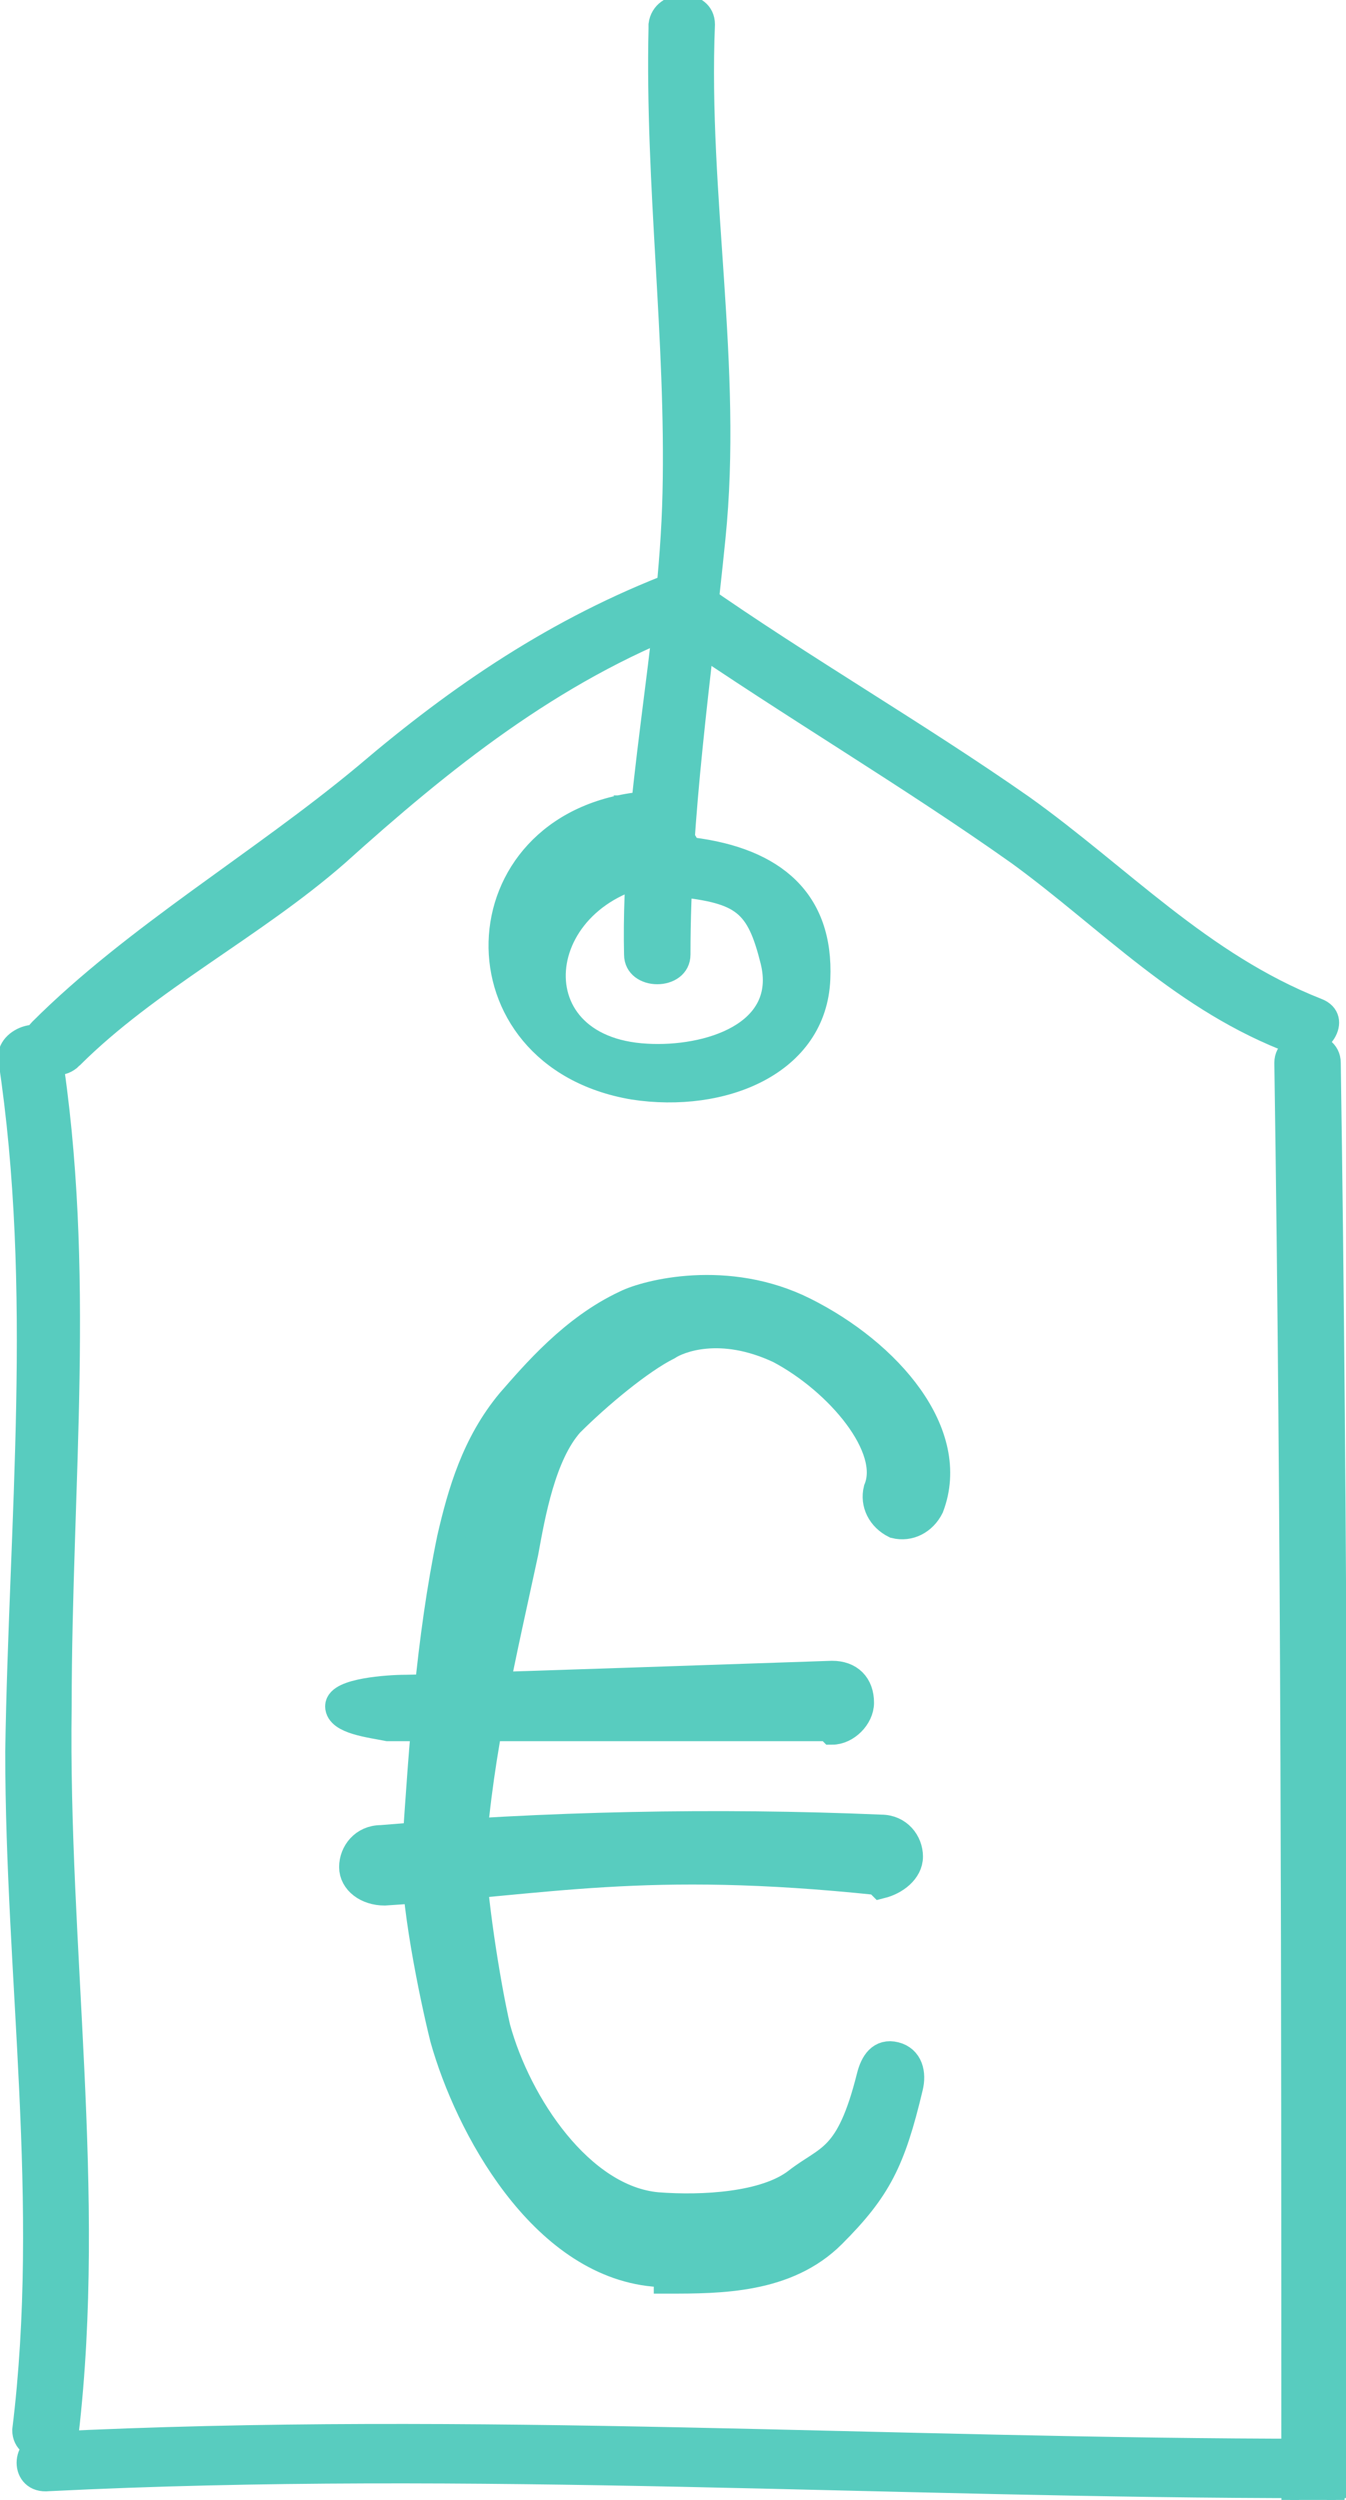
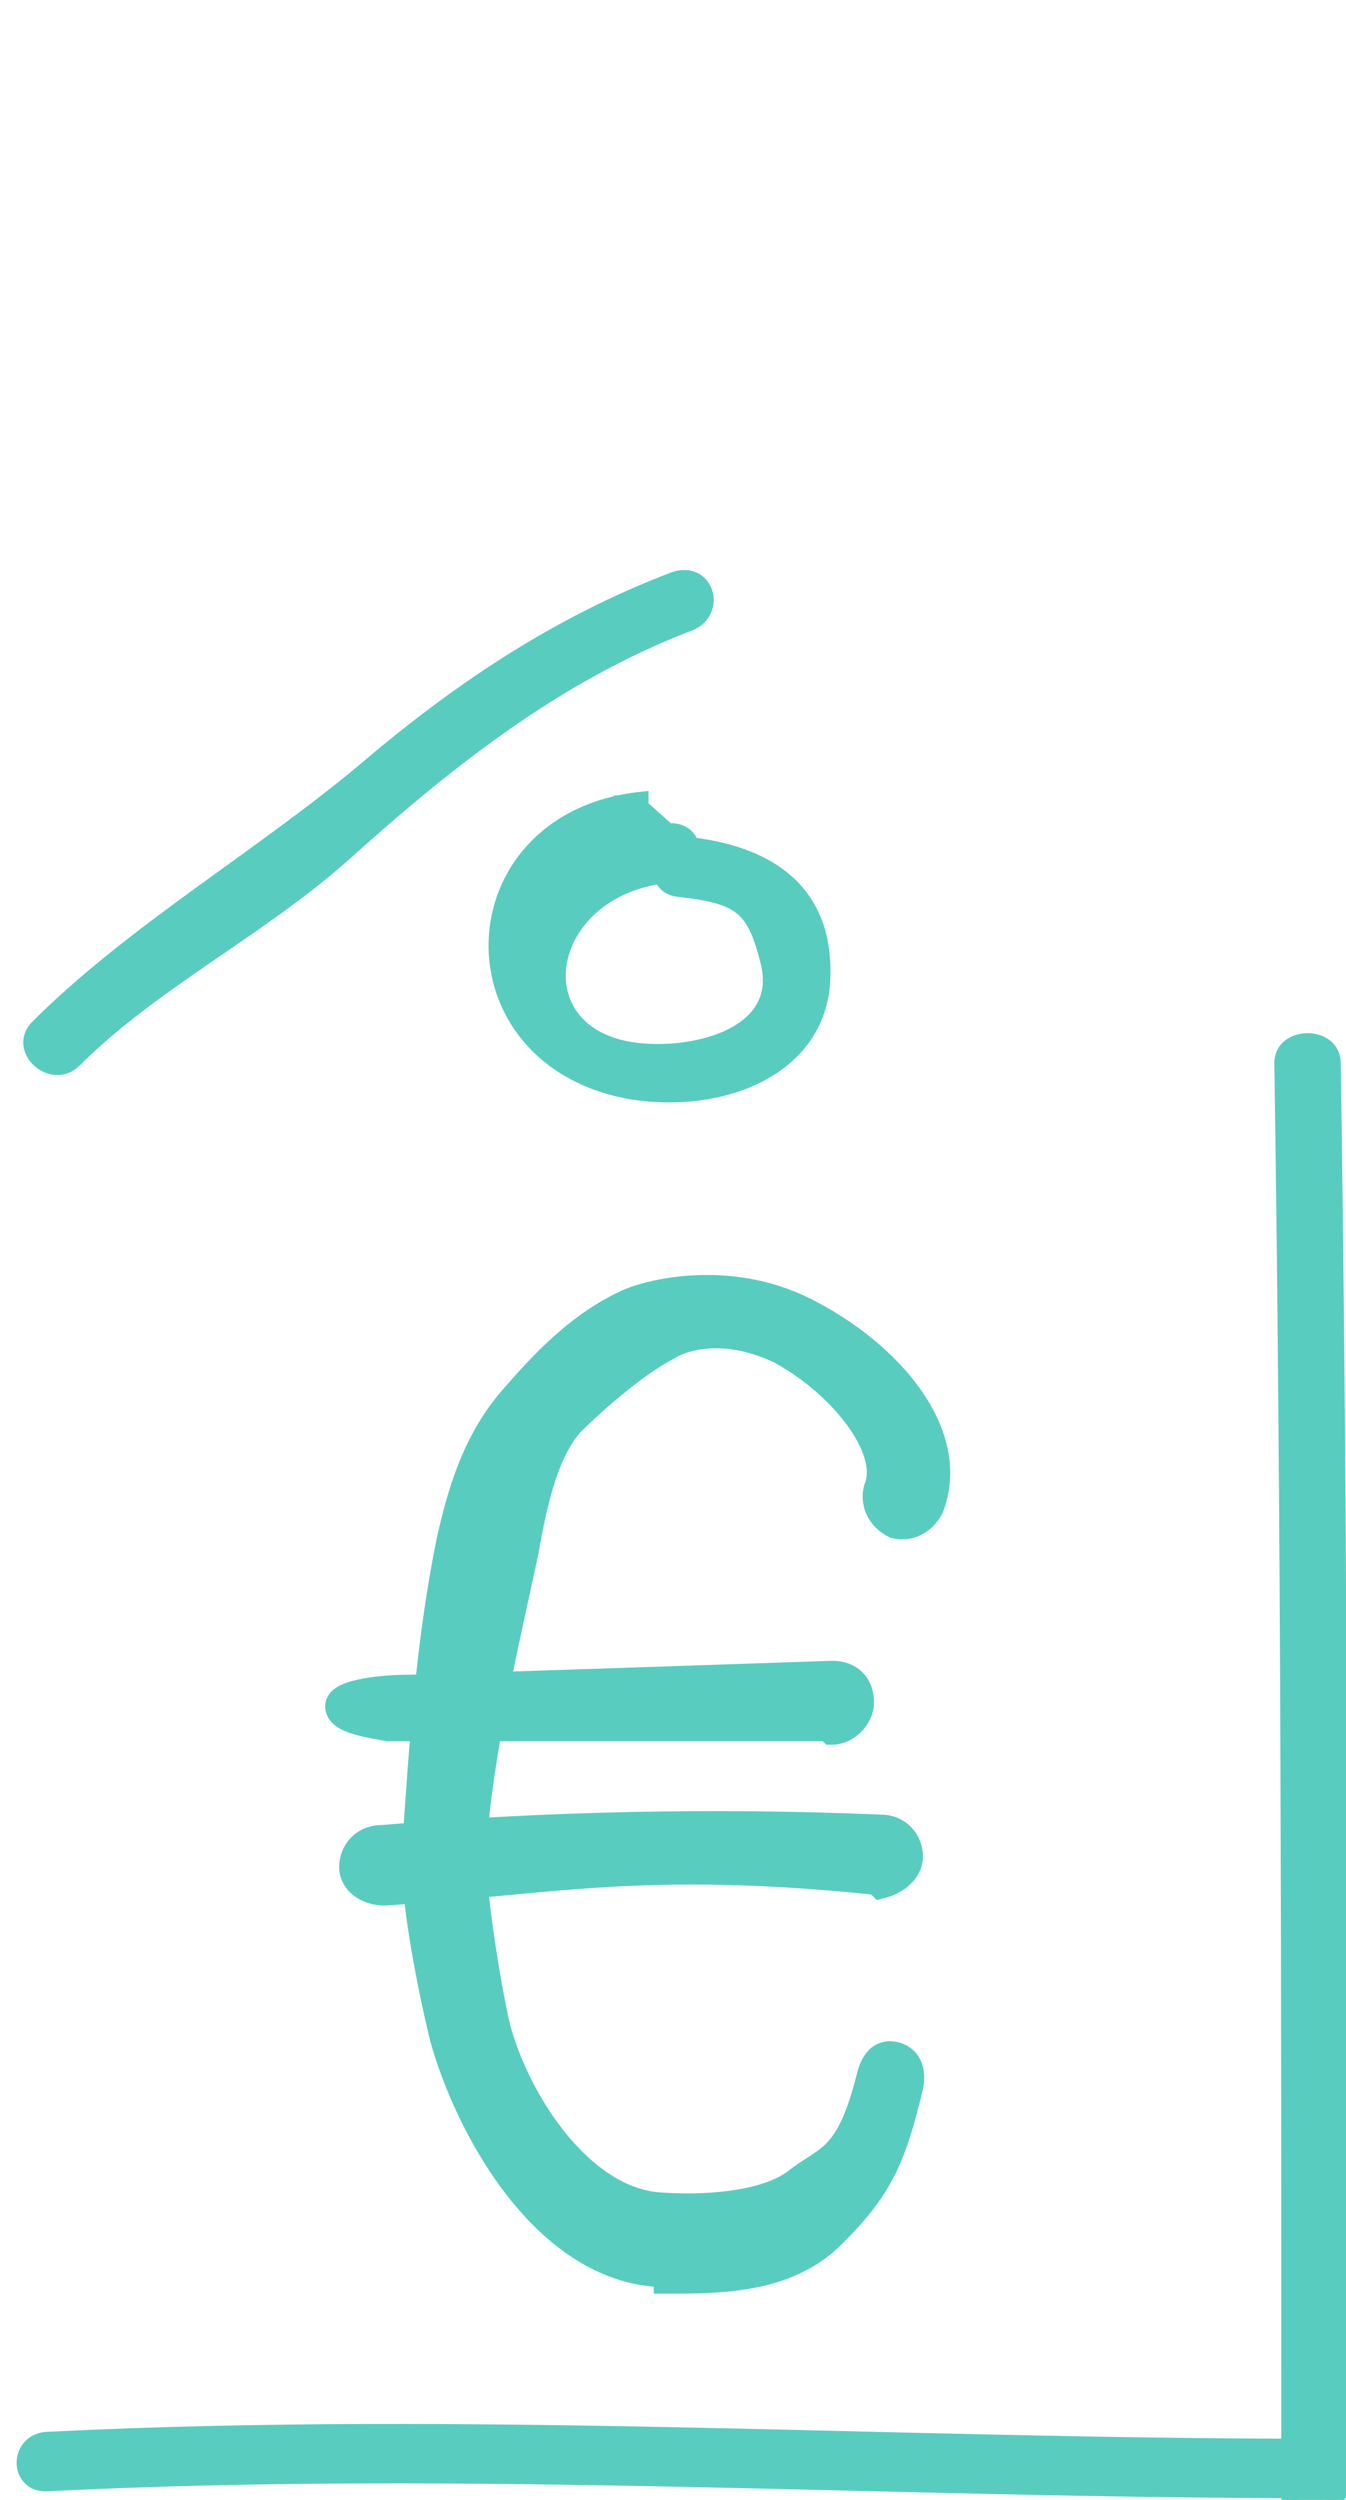
<svg xmlns="http://www.w3.org/2000/svg" id="Layer_1" version="1.1" viewBox="0 0 38.5 71.5">
  <defs>
    <style> .st0 { stroke-width: .8px; } .st0, .st1 { fill: #58ccbf; stroke: #58ccbf; } .st1 { stroke-width: .5px; } </style>
  </defs>
  <g>
    <path class="st1" d="M2.1,30.3c2.2-2.2,5.2-3.7,7.6-5.8,3-2.7,6.1-5.2,10-6.7.8-.3.5-1.5-.4-1.2-3.4,1.3-6.2,3.2-8.9,5.5-3,2.5-6.6,4.6-9.3,7.3-.6.6.4,1.5,1,.9h0Z" />
-     <path class="st1" d="M2,69.6c.8-6.9-.3-13.9-.2-20.8,0-6.3.7-12.5-.3-18.8-.1-.8-1.4-.4-1.3.3,1,6.6.3,13.2.2,19.8,0,6.5,1,12.9.2,19.4,0,.8,1.3.8,1.4,0h0Z" />
    <path class="st1" d="M36.7,30.4c.2,13.3.2,26.7.2,40s1.4.8,1.4,0c0-13.3,0-26.7-.2-40,0-.8-1.4-.8-1.4,0Z" />
    <path class="st1" d="M1.4,71c12.1-.6,24.1.2,36.2.2s.9-1.2,0-1.2c-12.1,0-24.1-.8-36.2-.2-.9,0-.9,1.3,0,1.2Z" />
-     <path class="st1" d="M19.4,18.1c3.2,2.2,6.6,4.2,9.7,6.4,2.6,1.9,4.7,4.2,7.9,5.4.8.3,1.5-.8.7-1.1-3.3-1.3-5.6-3.8-8.4-5.8-3-2.1-6.3-4-9.3-6.1-.7-.5-1.4.6-.7,1.1h.1Z" />
    <path class="st1" d="M18.3,22.9c-5.3.6-5.5,7.4-.2,8.3,2.6.4,5.3-.7,5.4-3.2.1-2.3-1.3-3.5-3.7-3.8-.9-.1-1.2,1.1-.4,1.2,1.8.2,2.2.5,2.6,2.1.5,2-1.8,2.7-3.5,2.6-3.8-.2-3.2-4.7.6-5.1.9,0,.9-1.3,0-1.2l-.9-.8h.1Z" />
-     <path class="st1" d="M18.8.8c-.1,4.5.5,8.9.4,13.3-.1,4.4-1.2,8.8-1.1,13.2,0,.8,1.4.8,1.4,0,0-4,.6-7.9,1-11.9.5-4.9-.5-9.8-.3-14.7,0-.8-1.3-.8-1.4,0h0Z" />
  </g>
  <path class="st0" d="M19.1,65c-.1,0-.3,0-.4,0-3.2-.3-5.3-4.2-6-6.7-.3-1.2-.9-4.1-.8-5.4.2-3,.4-6,1-8.9.3-1.3.7-2.7,1.7-3.9.7-.8,1.8-2.1,3.3-2.8.6-.3,2.9-.9,5.1.2,2.4,1.2,4.4,3.5,3.6,5.6-.2.4-.6.6-1,.5-.4-.2-.6-.6-.5-1,.5-1.2-1.1-3.1-2.8-4-1.7-.8-2.9-.3-3.2-.1-.8.4-2,1.4-2.8,2.2-.8.9-1.1,2.6-1.3,3.7-.6,2.8-1.3,5.7-1.5,8.6,0,1.1.4,3.7.7,5,.6,2.2,2.4,4.9,4.6,5.1,1.3.1,3.1,0,4-.7s1.5-.6,2.1-3c.1-.4.3-.7.7-.6.4.1.5.5.4.9-.5,2.1-.9,2.9-2.2,4.2s-3.2,1.3-4.7,1.3Z" />
  <path class="st0" d="M23.7,49.4s0,0,0,0h-12.6c-.5-.1-1.4-.2-1.4-.6,0-.4,1.4-.5,1.9-.5s12.2-.4,12.2-.4c.5,0,.8.3.8.8,0,.4-.4.8-.8.8Z" />
  <path class="st0" d="M25.1,53.8s0,0,0,0c-6.7-.7-9.4,0-14.1.3-.5,0-.9-.3-.9-.7,0-.4.3-.8.8-.8,4.7-.4,9.6-.5,14.3-.3.5,0,.8.4.8.8,0,.4-.4.7-.8.8Z" />
</svg>